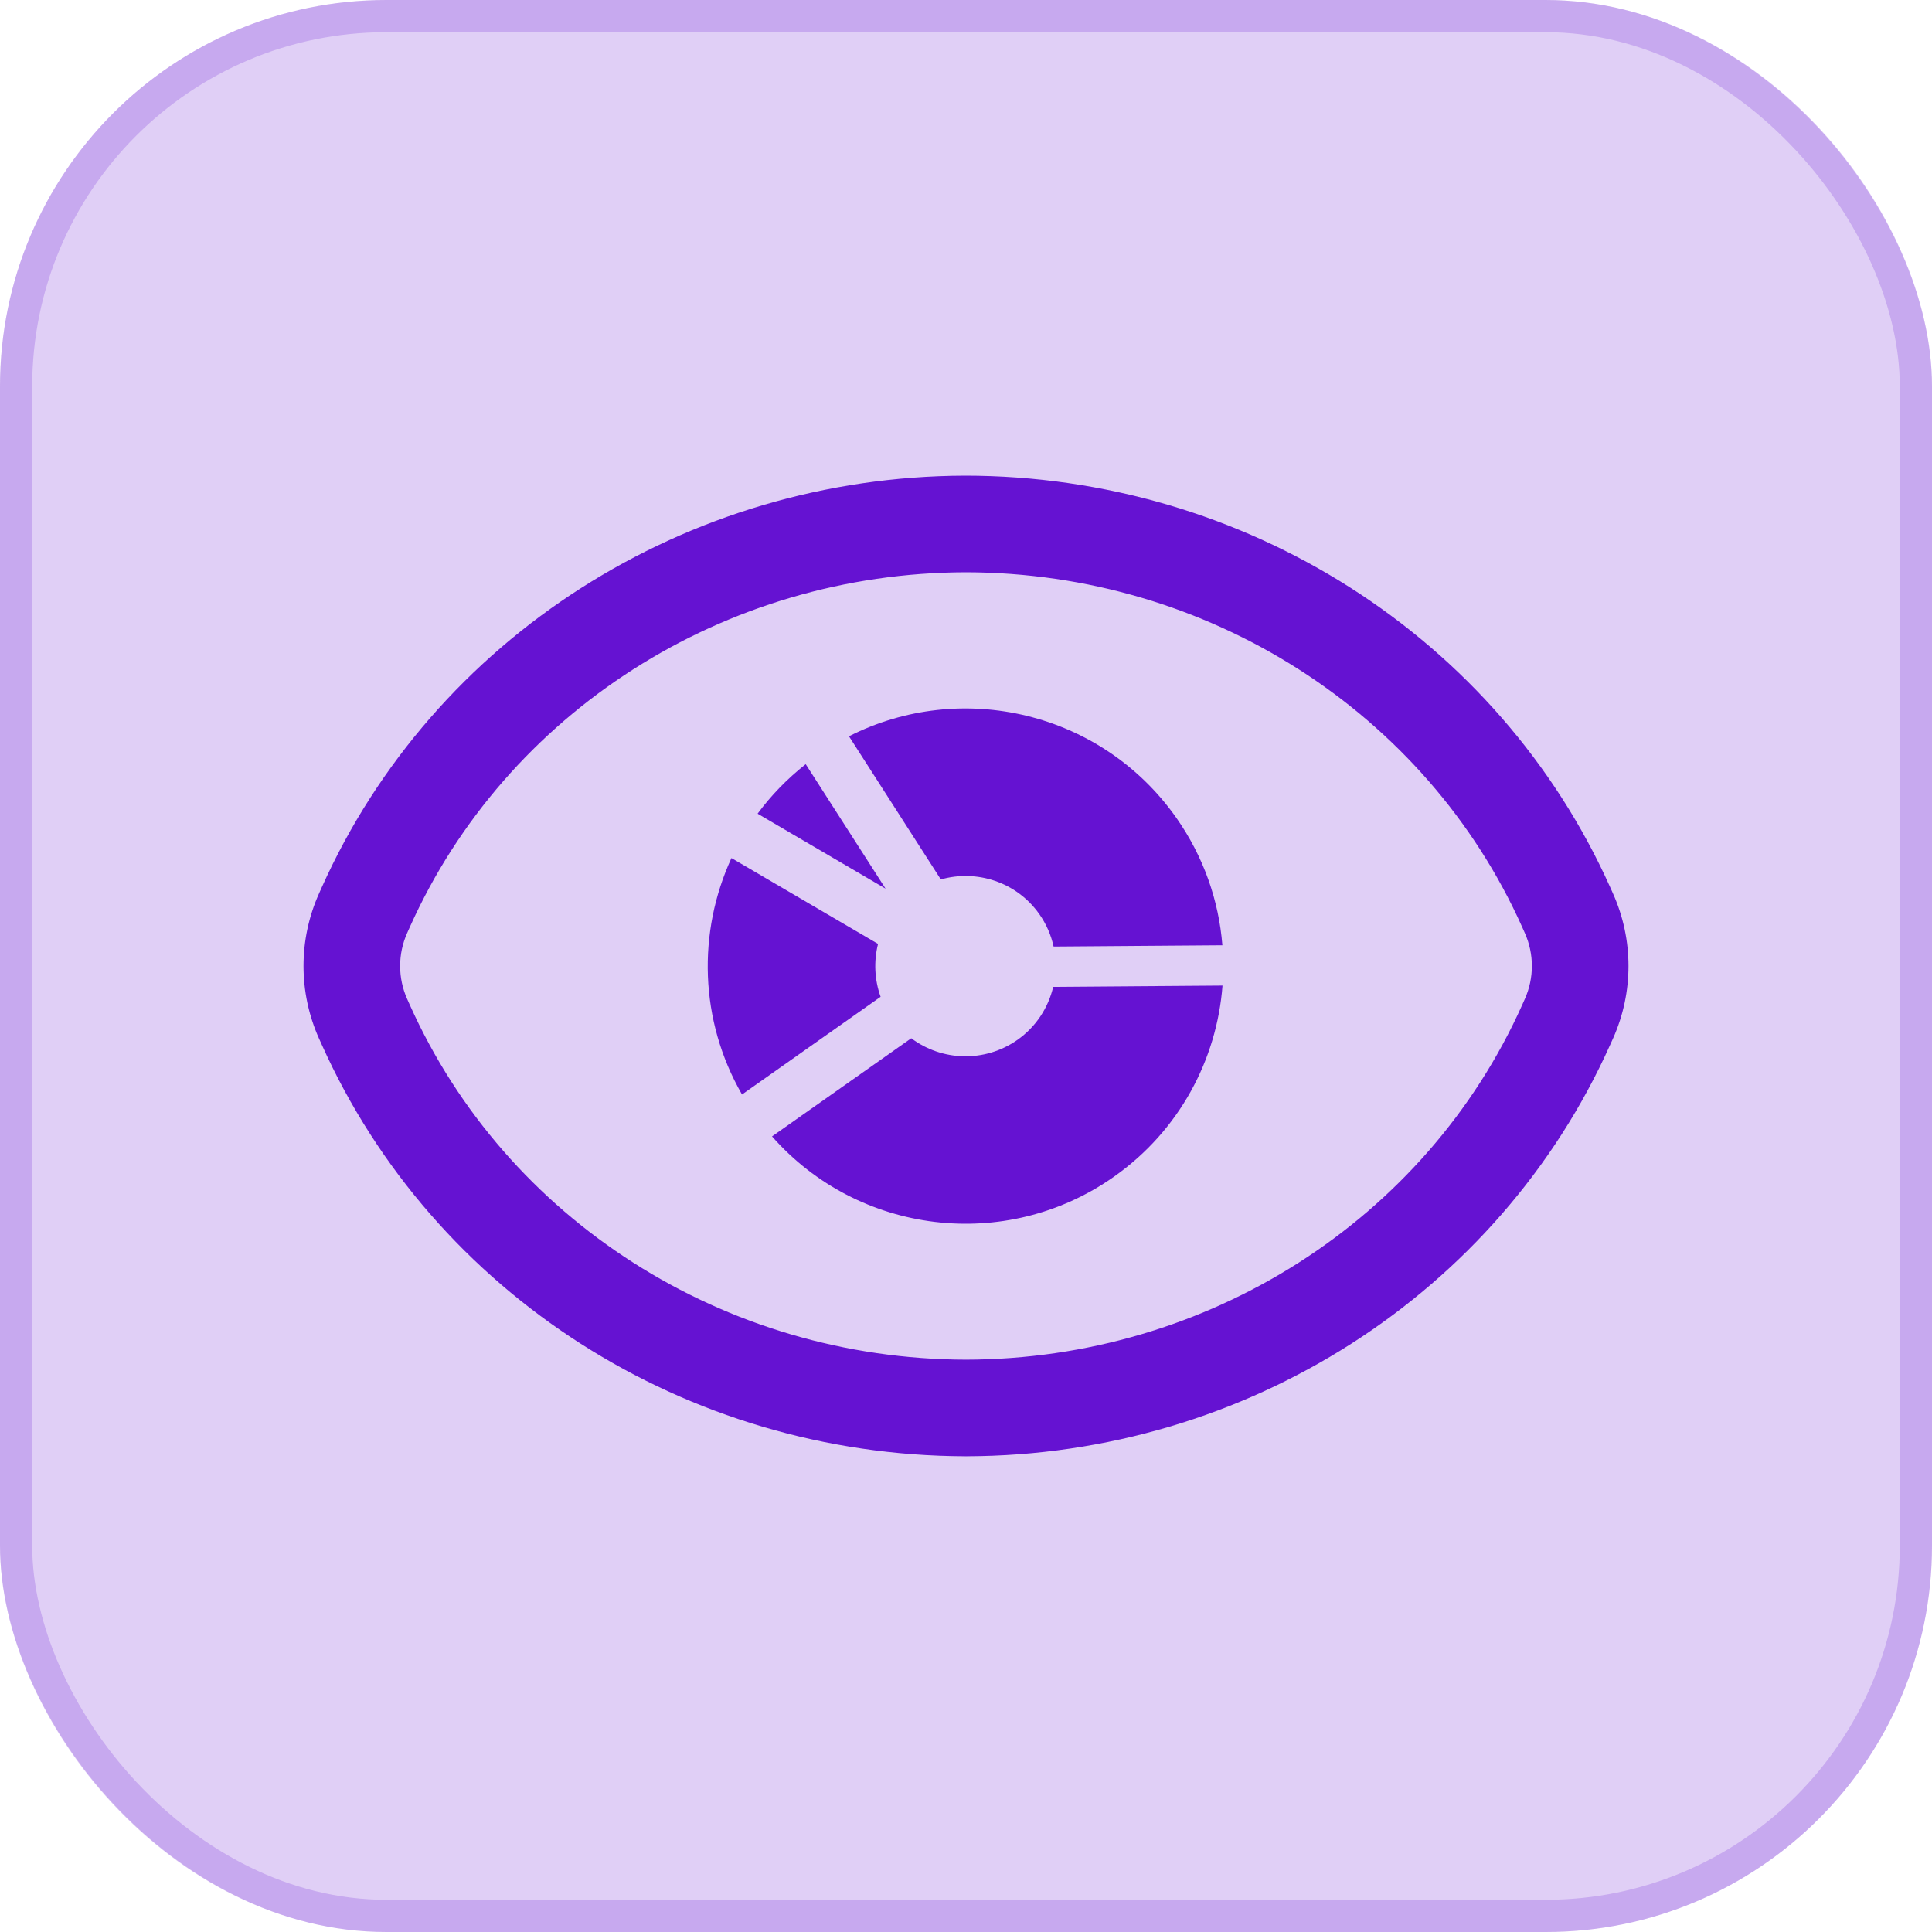
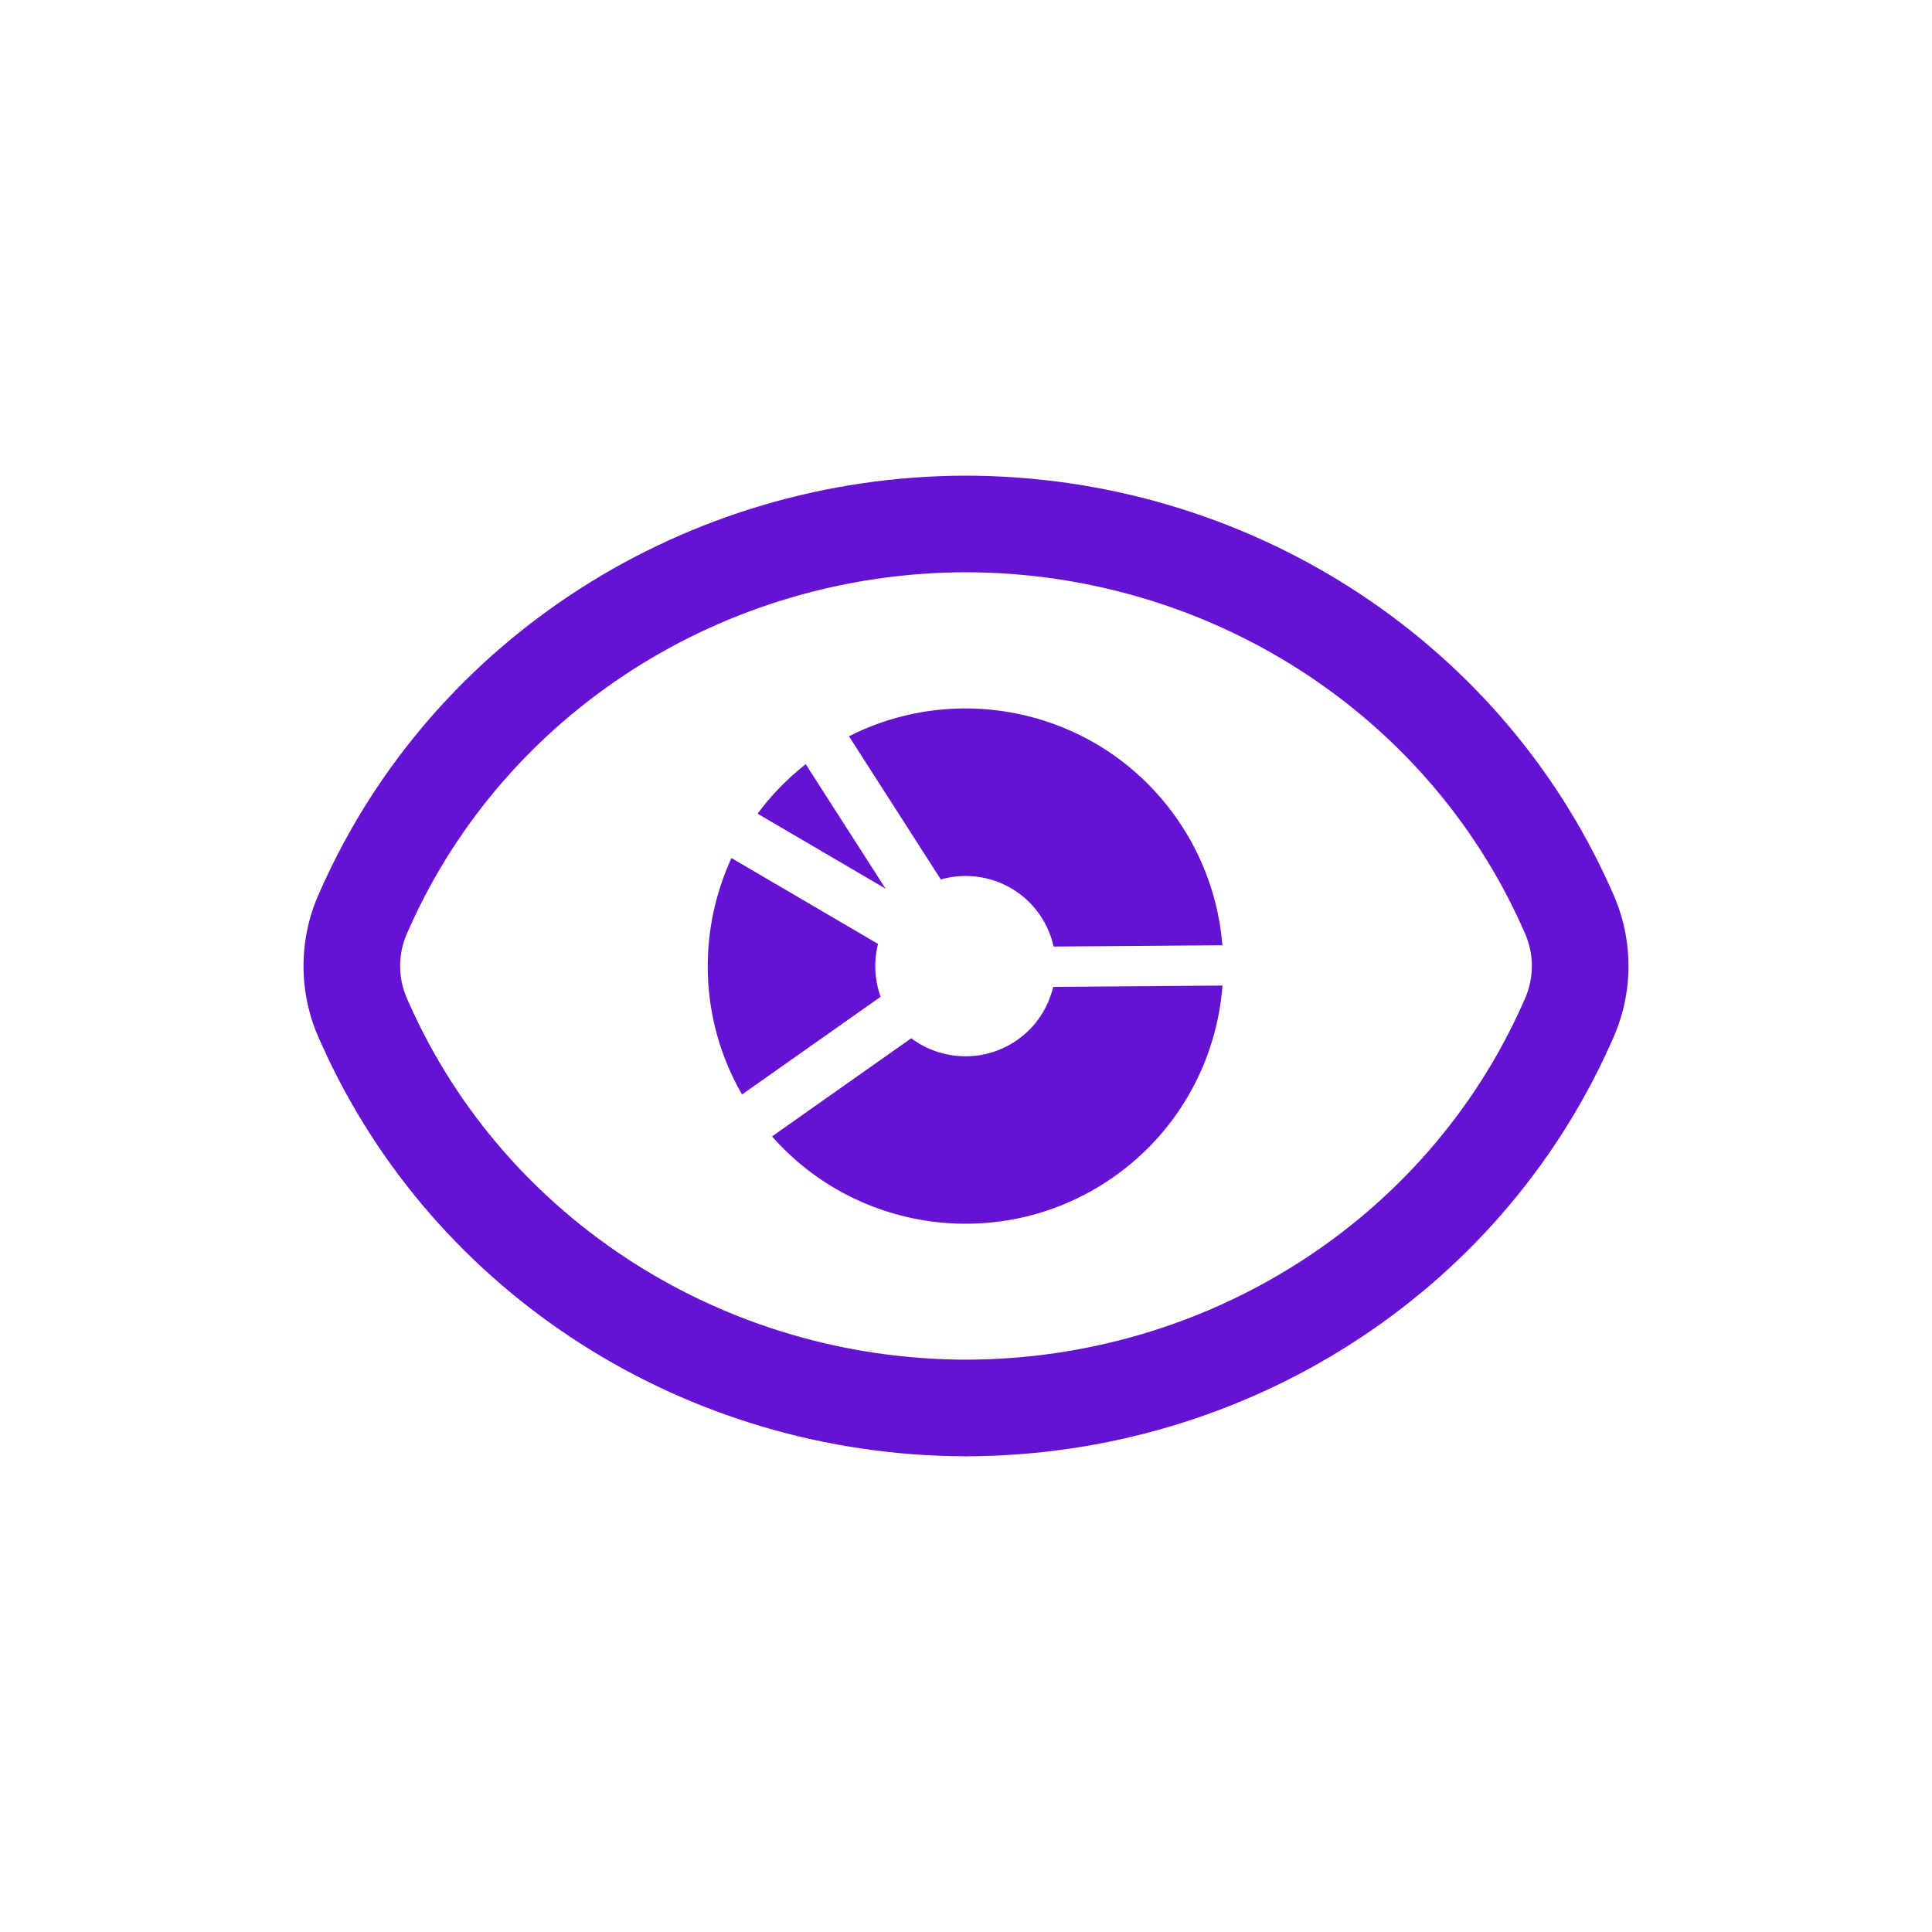
<svg xmlns="http://www.w3.org/2000/svg" width="30" height="30" viewBox="0 0 30 30" fill="none">
-   <rect width="30" height="30" rx="6" fill="#6512D2" fill-opacity="0.2" />
-   <rect x="0.25" y="0.25" width="29.5" height="29.5" rx="5.75" stroke="#6512D2" stroke-opacity="0.2" stroke-width="0.5" />
-   <path fill-rule="evenodd" clip-rule="evenodd" d="M14.982 7.386C19.321 7.386 23.26 9.888 25.005 13.782L25.047 13.876C25.367 14.591 25.367 15.409 25.047 16.125L25.005 16.218C23.265 20.101 19.343 22.599 15.018 22.613V22.614C15.012 22.614 15.006 22.613 15 22.613C14.994 22.613 14.988 22.614 14.982 22.614V22.613C10.657 22.599 6.735 20.101 4.995 16.218L4.953 16.125C4.633 15.409 4.633 14.591 4.953 13.876L4.995 13.782C6.735 9.899 10.658 7.4 14.982 7.386ZM15 8.886C11.242 8.893 7.858 11.062 6.364 14.395L6.322 14.489C6.177 14.814 6.177 15.186 6.322 15.511L6.364 15.605C7.858 18.938 11.242 21.106 15 21.113C18.758 21.106 22.142 18.938 23.636 15.605L23.678 15.511C23.823 15.186 23.823 14.814 23.678 14.489L23.636 14.395C22.142 11.062 18.758 8.893 15 8.886Z" fill="#6512D2" />
+   <path fill-rule="evenodd" clip-rule="evenodd" d="M14.982 7.386C19.321 7.386 23.26 9.888 25.005 13.782L25.047 13.876C25.367 14.591 25.367 15.409 25.047 16.125L25.005 16.218C23.265 20.101 19.343 22.599 15.018 22.613V22.614C14.994 22.613 14.988 22.614 14.982 22.614V22.613C10.657 22.599 6.735 20.101 4.995 16.218L4.953 16.125C4.633 15.409 4.633 14.591 4.953 13.876L4.995 13.782C6.735 9.899 10.658 7.4 14.982 7.386ZM15 8.886C11.242 8.893 7.858 11.062 6.364 14.395L6.322 14.489C6.177 14.814 6.177 15.186 6.322 15.511L6.364 15.605C7.858 18.938 11.242 21.106 15 21.113C18.758 21.106 22.142 18.938 23.636 15.605L23.678 15.511C23.823 15.186 23.823 14.814 23.678 14.489L23.636 14.395C22.142 11.062 18.758 8.893 15 8.886Z" fill="#6512D2" />
  <path d="M13.183 11.433C14.927 10.547 17.102 11.05 18.263 12.695C18.691 13.303 18.926 13.988 18.981 14.678L16.36 14.698C16.322 14.522 16.248 14.35 16.138 14.194C15.785 13.694 15.166 13.498 14.609 13.656L13.183 11.433ZM14.15 16.122C14.623 16.477 15.29 16.505 15.8 16.146C16.09 15.941 16.278 15.645 16.354 15.324L18.983 15.304C18.895 16.453 18.314 17.555 17.299 18.271C15.611 19.46 13.321 19.162 11.988 17.646L14.15 16.122ZM11.764 12.635C11.973 12.351 12.223 12.094 12.511 11.866L13.751 13.799L11.764 12.635ZM11.522 16.995C10.858 15.843 10.829 14.473 11.358 13.324L13.634 14.657C13.567 14.925 13.578 15.211 13.674 15.478L11.522 16.995Z" fill="#6512D2" />
</svg>